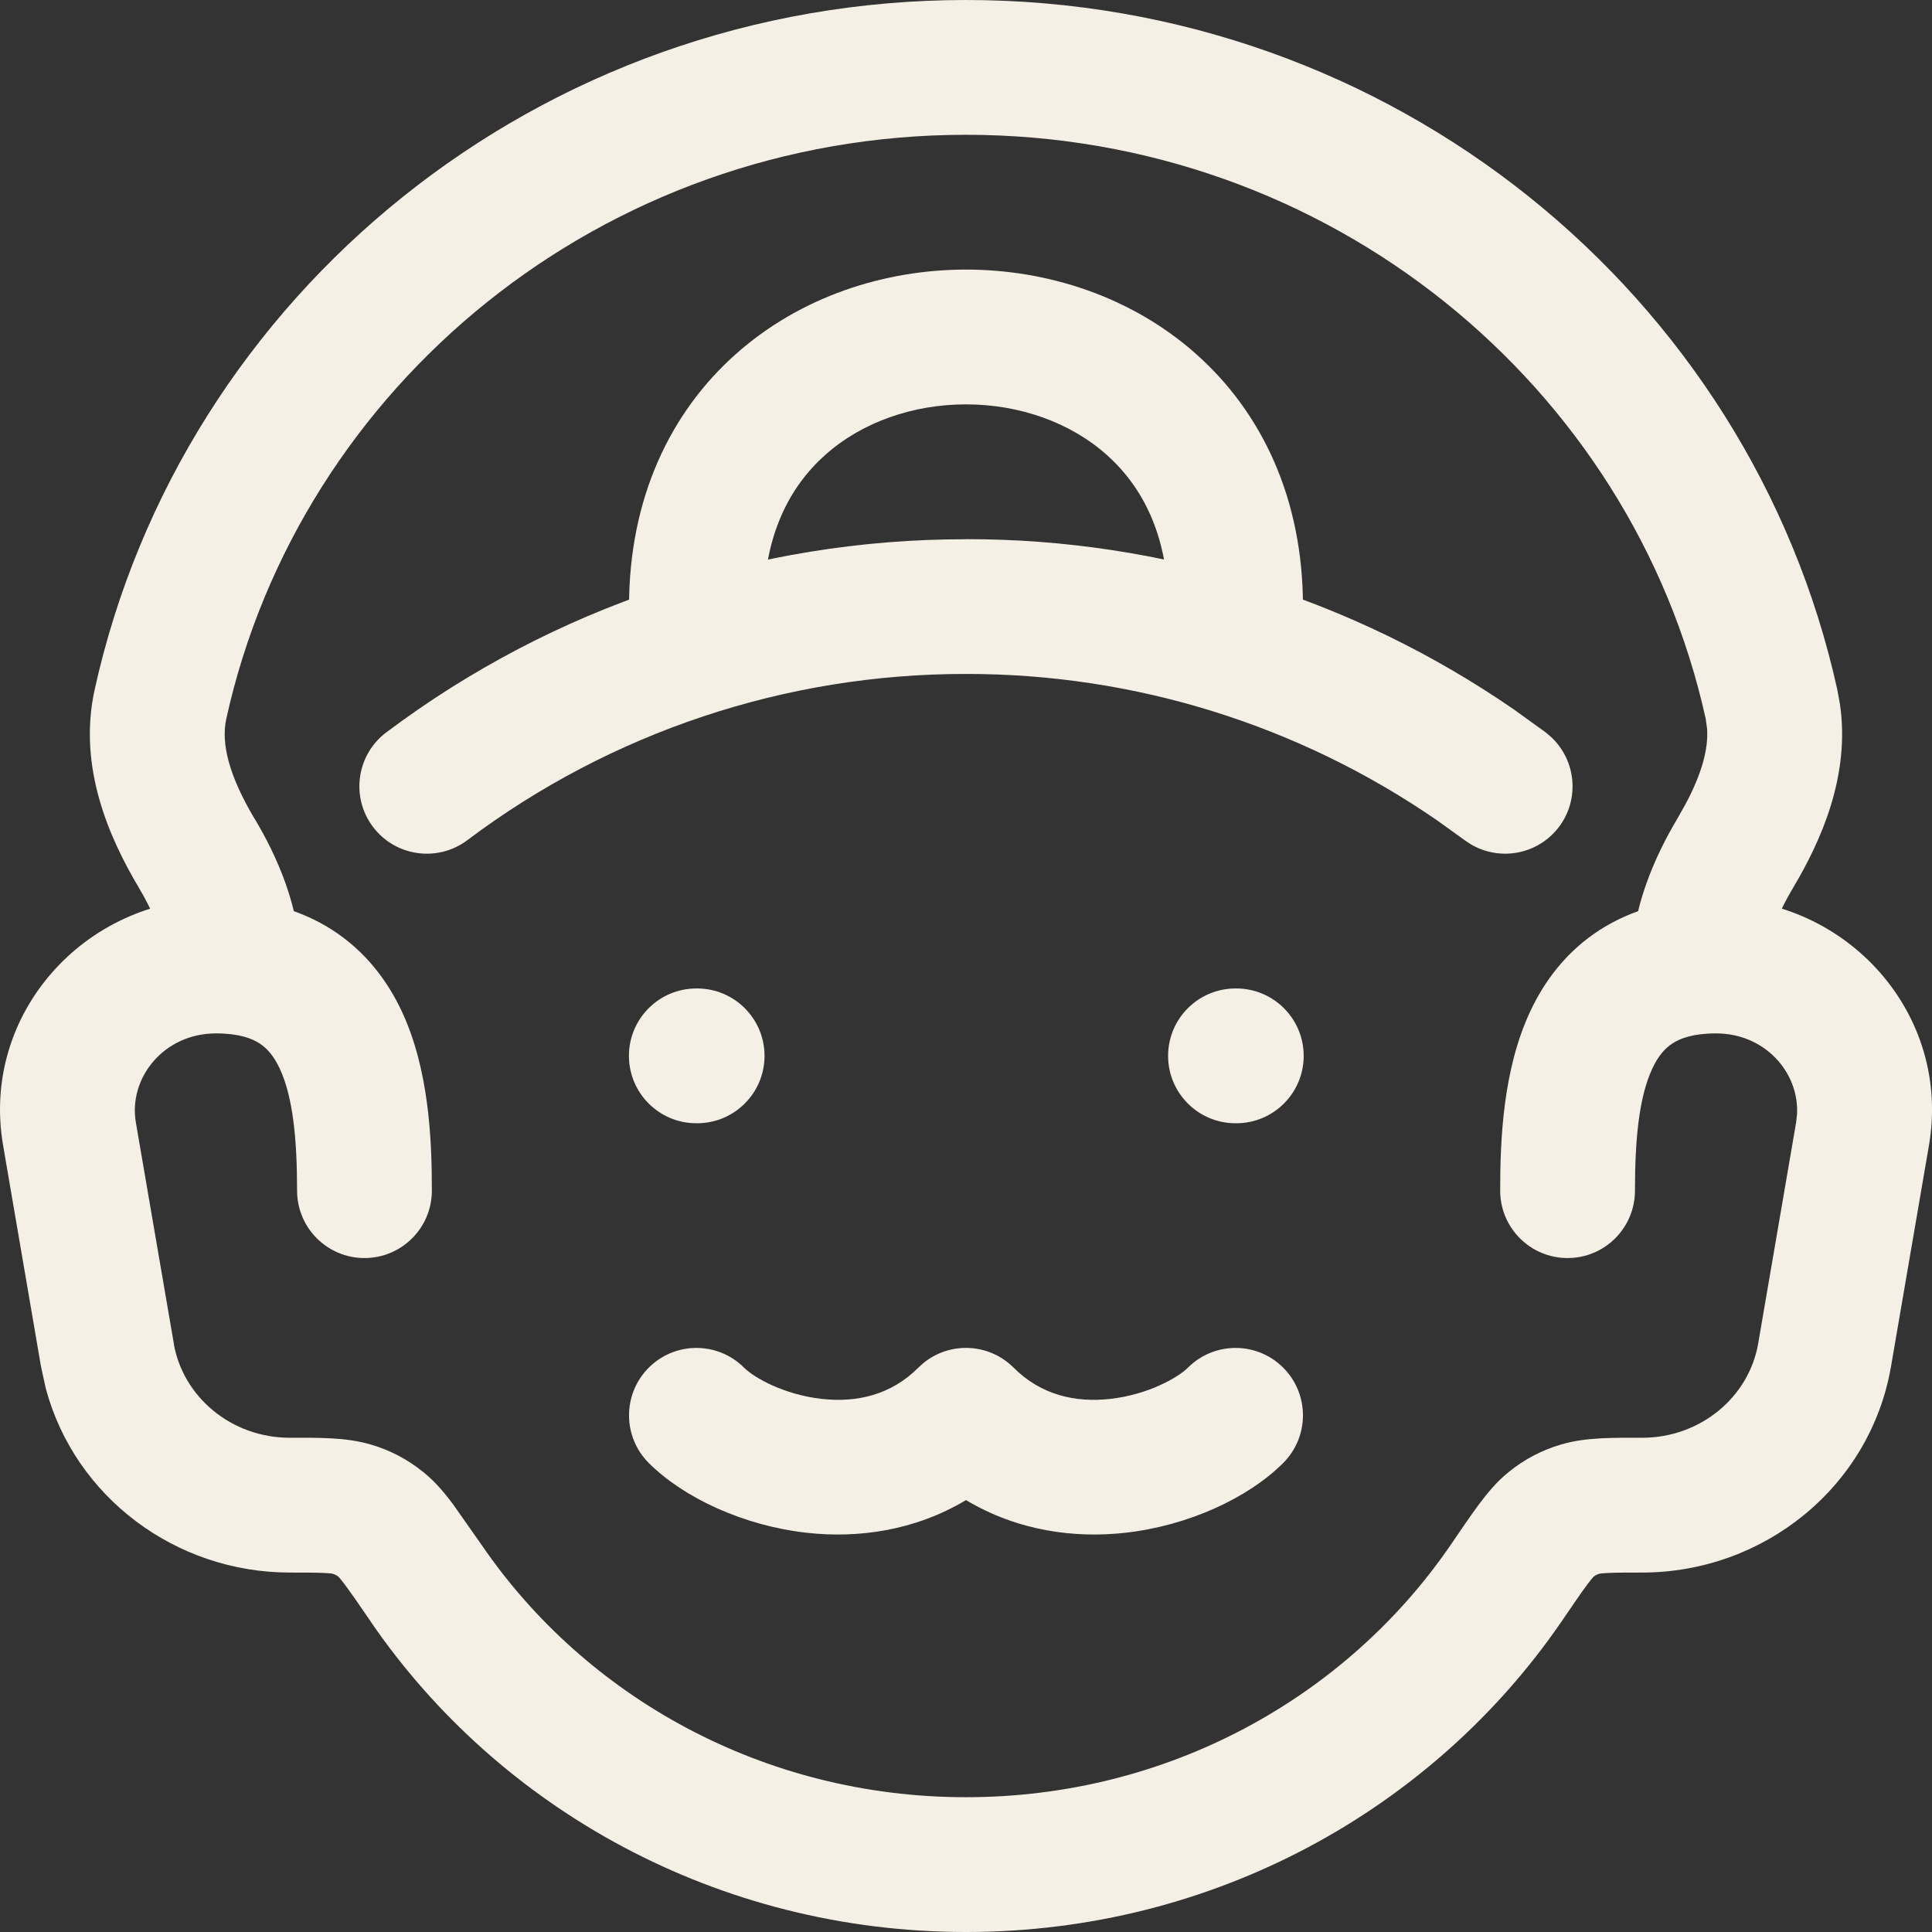
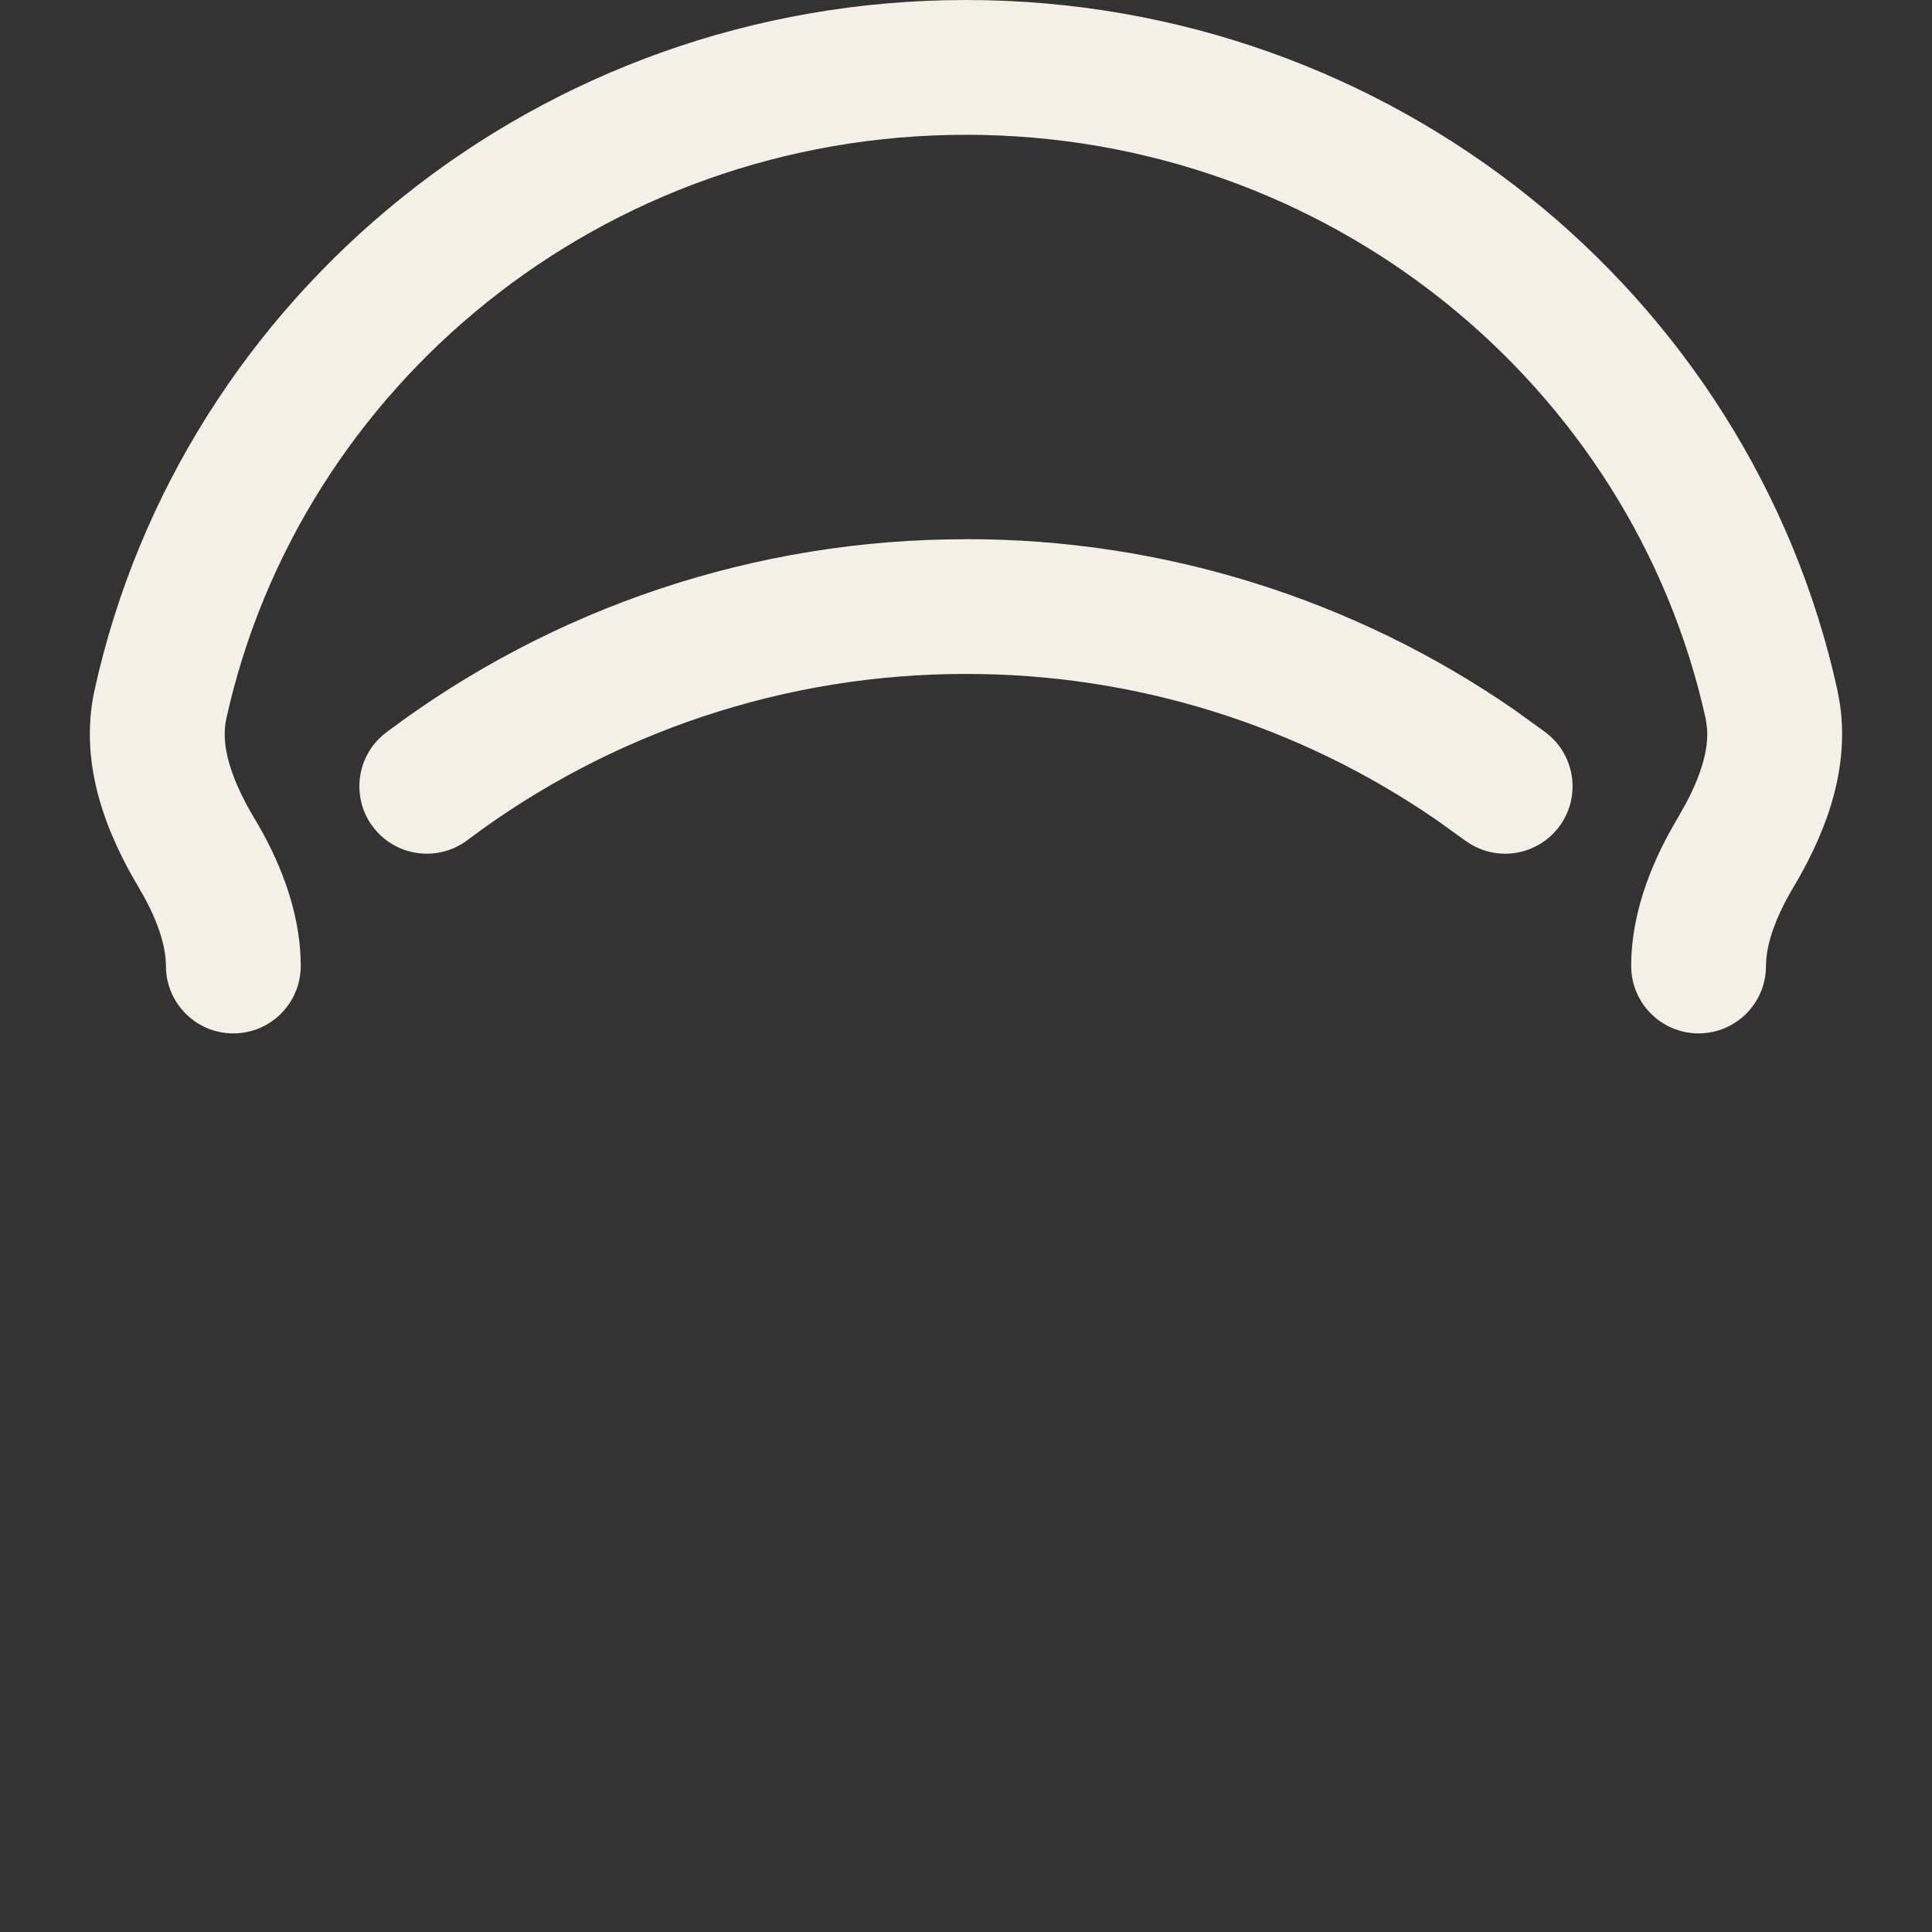
<svg xmlns="http://www.w3.org/2000/svg" width="43" height="43" viewBox="0 0 43 43" fill="none">
  <rect x="0" y="0" width="43" height="43" fill="#333333" stroke="none" />
  <path d="M36.305 21.5C36.305 20.206 36.851 19.03 37.33 18.225L37.521 17.885C37.872 17.224 38.026 16.674 37.994 16.217L37.963 15.996C36.327 8.585 29.592 3 21.5 3C13.408 3 6.672 8.585 5.037 15.996C4.911 16.563 5.113 17.293 5.666 18.223H5.668C6.152 19.032 6.693 20.207 6.693 21.5C6.693 22.328 6.022 23 5.193 23C4.365 23 3.693 22.328 3.693 21.5C3.693 21.001 3.464 20.384 3.092 19.762V19.76C2.438 18.662 1.725 17.076 2.107 15.348C4.048 6.555 12.008 0 21.5 0C30.991 0 38.952 6.555 40.892 15.348L40.951 15.67C41.186 17.272 40.521 18.731 39.908 19.76C39.535 20.387 39.305 21.003 39.305 21.5C39.305 22.328 38.633 23 37.805 23C36.977 23 36.305 22.328 36.305 21.5Z" fill="#F5F0E6" />
  <path d="M21.498 12C25.861 11.994 30.115 13.32 33.695 15.791L34.402 16.301L34.519 16.4C35.077 16.916 35.166 17.782 34.699 18.402C34.232 19.023 33.377 19.178 32.726 18.785L32.597 18.699L31.99 18.262C28.912 16.137 25.254 14.995 21.502 15H21.498C17.495 14.995 13.601 16.294 10.402 18.699C9.74 19.197 8.798 19.064 8.3 18.402C7.802 17.74 7.935 16.799 8.597 16.301C12.316 13.504 16.845 11.997 21.498 12.002V12Z" fill="#F5F0E6" />
-   <path d="M33.389 26.5C33.389 25.356 33.452 23.803 34.059 22.508C34.378 21.827 34.866 21.175 35.6 20.701C36.336 20.227 37.212 20 38.194 20C41.113 20 43.434 22.567 42.932 25.494L42.088 30.412C41.627 33.09 39.258 35 36.545 35C36.169 35 35.942 35.001 35.772 35.01C35.674 35.015 35.627 35.021 35.61 35.023L35.584 35.031C35.544 35.043 35.507 35.062 35.475 35.088L35.455 35.103C35.491 35.075 35.46 35.089 35.321 35.275C35.188 35.453 35.018 35.704 34.756 36.088L34.754 36.09C31.894 40.262 27.018 43 21.5 43C15.983 43 11.105 40.263 8.248 36.088V36.086C7.985 35.702 7.814 35.454 7.68 35.275C7.54 35.088 7.513 35.078 7.555 35.111C7.545 35.104 7.535 35.096 7.526 35.088C7.494 35.061 7.456 35.043 7.416 35.031L7.389 35.023C7.371 35.02 7.323 35.015 7.229 35.01C7.059 35.001 6.831 35 6.453 35C3.91 35 1.67 33.322 1.02 30.906L0.912 30.412L0.069 25.492C-0.434 22.569 1.888 20 4.807 20C5.788 20 6.665 20.227 7.401 20.701C8.134 21.175 8.623 21.827 8.942 22.508C9.548 23.803 9.612 25.356 9.612 26.5C9.612 27.328 8.94 28 8.112 28C7.283 28 6.612 27.328 6.612 26.5C6.612 25.364 6.522 24.416 6.225 23.781C6.092 23.498 5.94 23.328 5.774 23.221C5.609 23.114 5.323 23 4.807 23C3.642 23 2.854 23.996 3.024 24.984L3.869 29.904H3.867C4.071 31.082 5.139 32 6.453 32C7.054 32 7.688 31.985 8.239 32.147H8.241C8.245 32.148 8.25 32.149 8.254 32.15C8.258 32.152 8.262 32.153 8.266 32.154H8.264C8.682 32.277 9.072 32.481 9.41 32.756H9.412C9.416 32.759 9.42 32.763 9.424 32.766C9.43 32.77 9.436 32.775 9.442 32.779H9.44C9.705 32.995 9.915 33.255 10.082 33.478L10.723 34.391L10.725 34.393C13.032 37.765 16.99 40 21.5 40C26.01 40 29.968 37.766 32.28 34.395C32.527 34.032 32.738 33.722 32.918 33.48C33.093 33.247 33.307 32.98 33.577 32.764C33.92 32.483 34.318 32.274 34.744 32.15C35.299 31.984 35.938 32 36.545 32C37.86 32 38.928 31.082 39.131 29.904L39.975 24.986L39.996 24.801C40.046 23.873 39.285 23 38.194 23C37.678 23 37.392 23.114 37.227 23.221C37.06 23.328 36.908 23.498 36.776 23.781C36.478 24.416 36.389 25.364 36.389 26.5C36.389 27.328 35.717 28 34.889 28C34.06 28 33.389 27.328 33.389 26.5ZM15.516 22C16.344 22 17.016 22.672 17.016 23.5C17.016 24.328 16.344 25 15.516 25H15.498C14.67 25 13.998 24.328 13.998 23.5C13.998 22.672 14.67 22 15.498 22H15.516ZM27.516 22C28.344 22 29.016 22.672 29.016 23.5C29.016 24.328 28.344 25 27.516 25H27.498C26.67 25 25.998 24.328 25.998 23.5C25.998 22.672 26.67 22 27.498 22H27.516ZM26 13.5C26 11.907 25.418 10.822 24.629 10.121C23.812 9.395 22.681 9 21.5 9C20.32 9 19.188 9.395 18.371 10.121C17.582 10.822 17 11.907 17 13.5C17 14.328 16.329 15 15.5 15C14.672 15 14 14.328 14 13.5C14 11.093 14.918 9.177 16.379 7.879C17.812 6.605 19.681 6 21.5 6C23.32 6 25.188 6.605 26.621 7.879C28.082 9.177 29 11.093 29 13.5C29 14.328 28.329 15 27.5 15C26.672 15 26 14.328 26 13.5Z" fill="#F5F0E6" />
-   <path d="M26.439 30.44C27.025 29.854 27.975 29.854 28.56 30.44C29.146 31.026 29.146 31.975 28.56 32.561C27.781 33.34 26.446 33.959 25.041 34.115C23.928 34.239 22.658 34.08 21.5 33.387C20.342 34.08 19.072 34.239 17.959 34.115C16.554 33.959 15.219 33.34 14.439 32.561C13.854 31.975 13.854 31.026 14.439 30.44C15.025 29.854 15.975 29.854 16.56 30.44C16.781 30.66 17.446 31.041 18.291 31.135C19.075 31.222 19.834 31.045 20.439 30.44L20.553 30.336C21.142 29.856 22.011 29.89 22.56 30.44C23.166 31.045 23.925 31.222 24.709 31.135C25.553 31.041 26.218 30.66 26.439 30.44Z" fill="#F5F0E6" />
</svg>